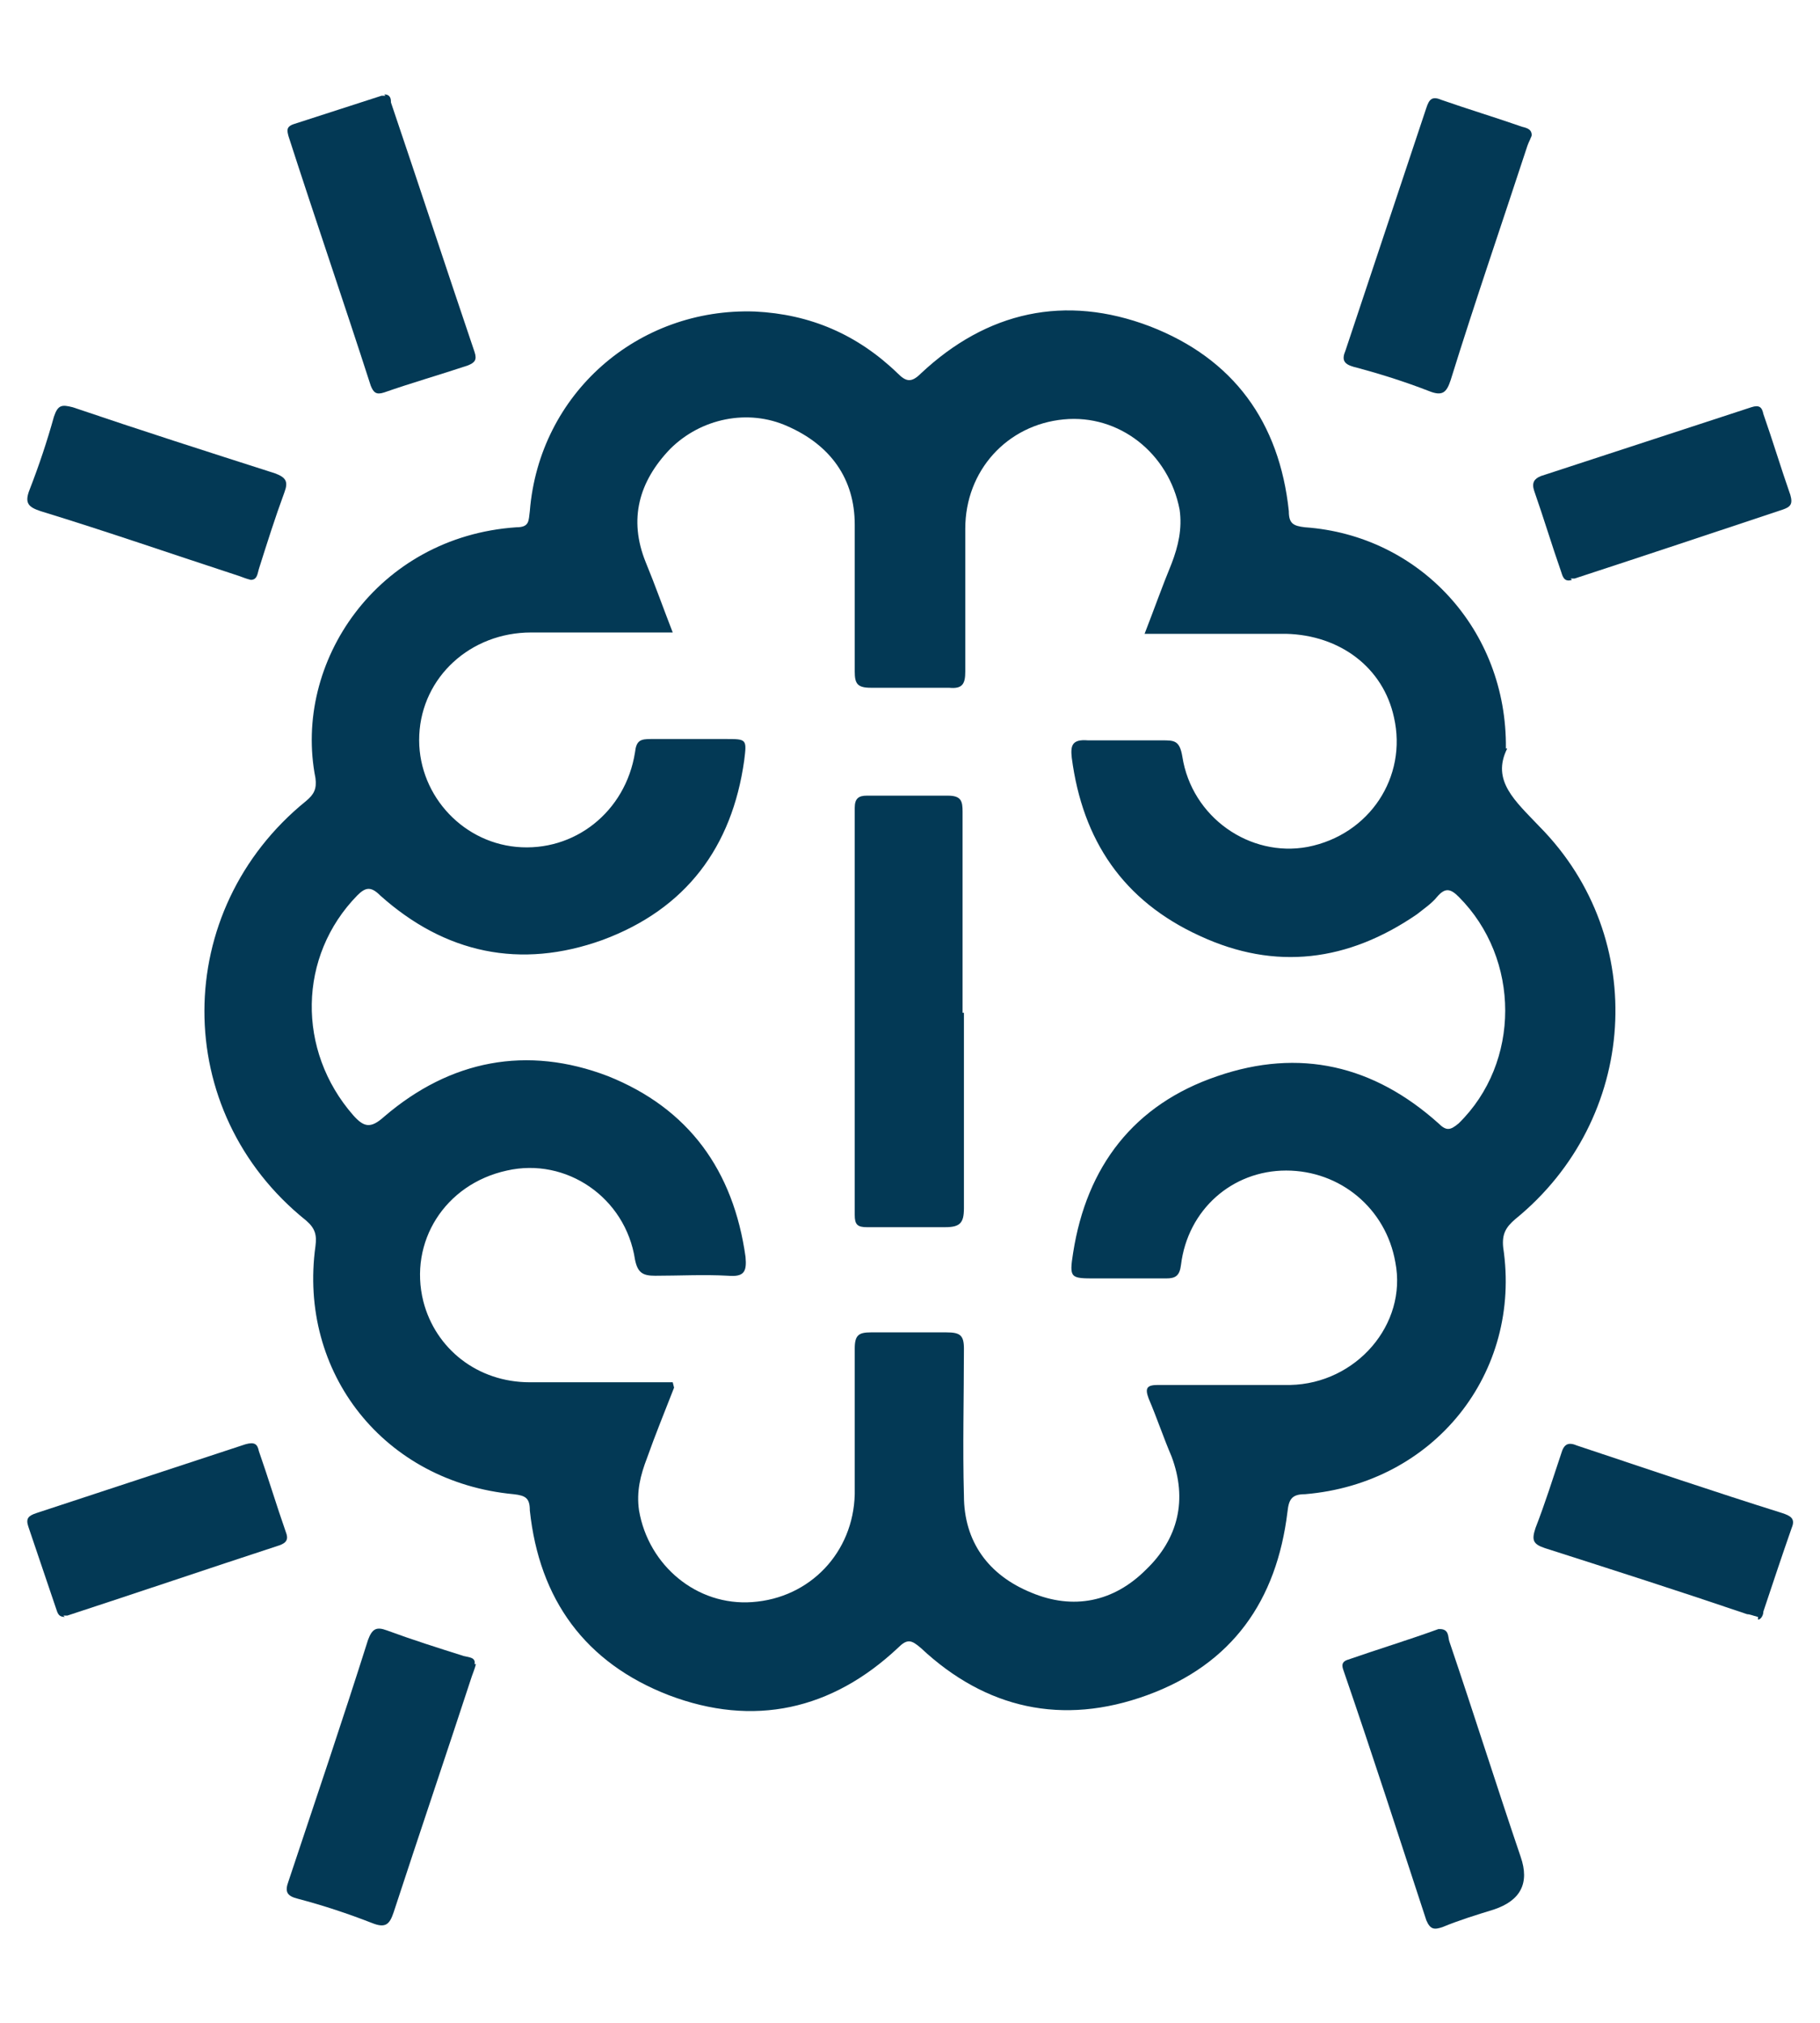
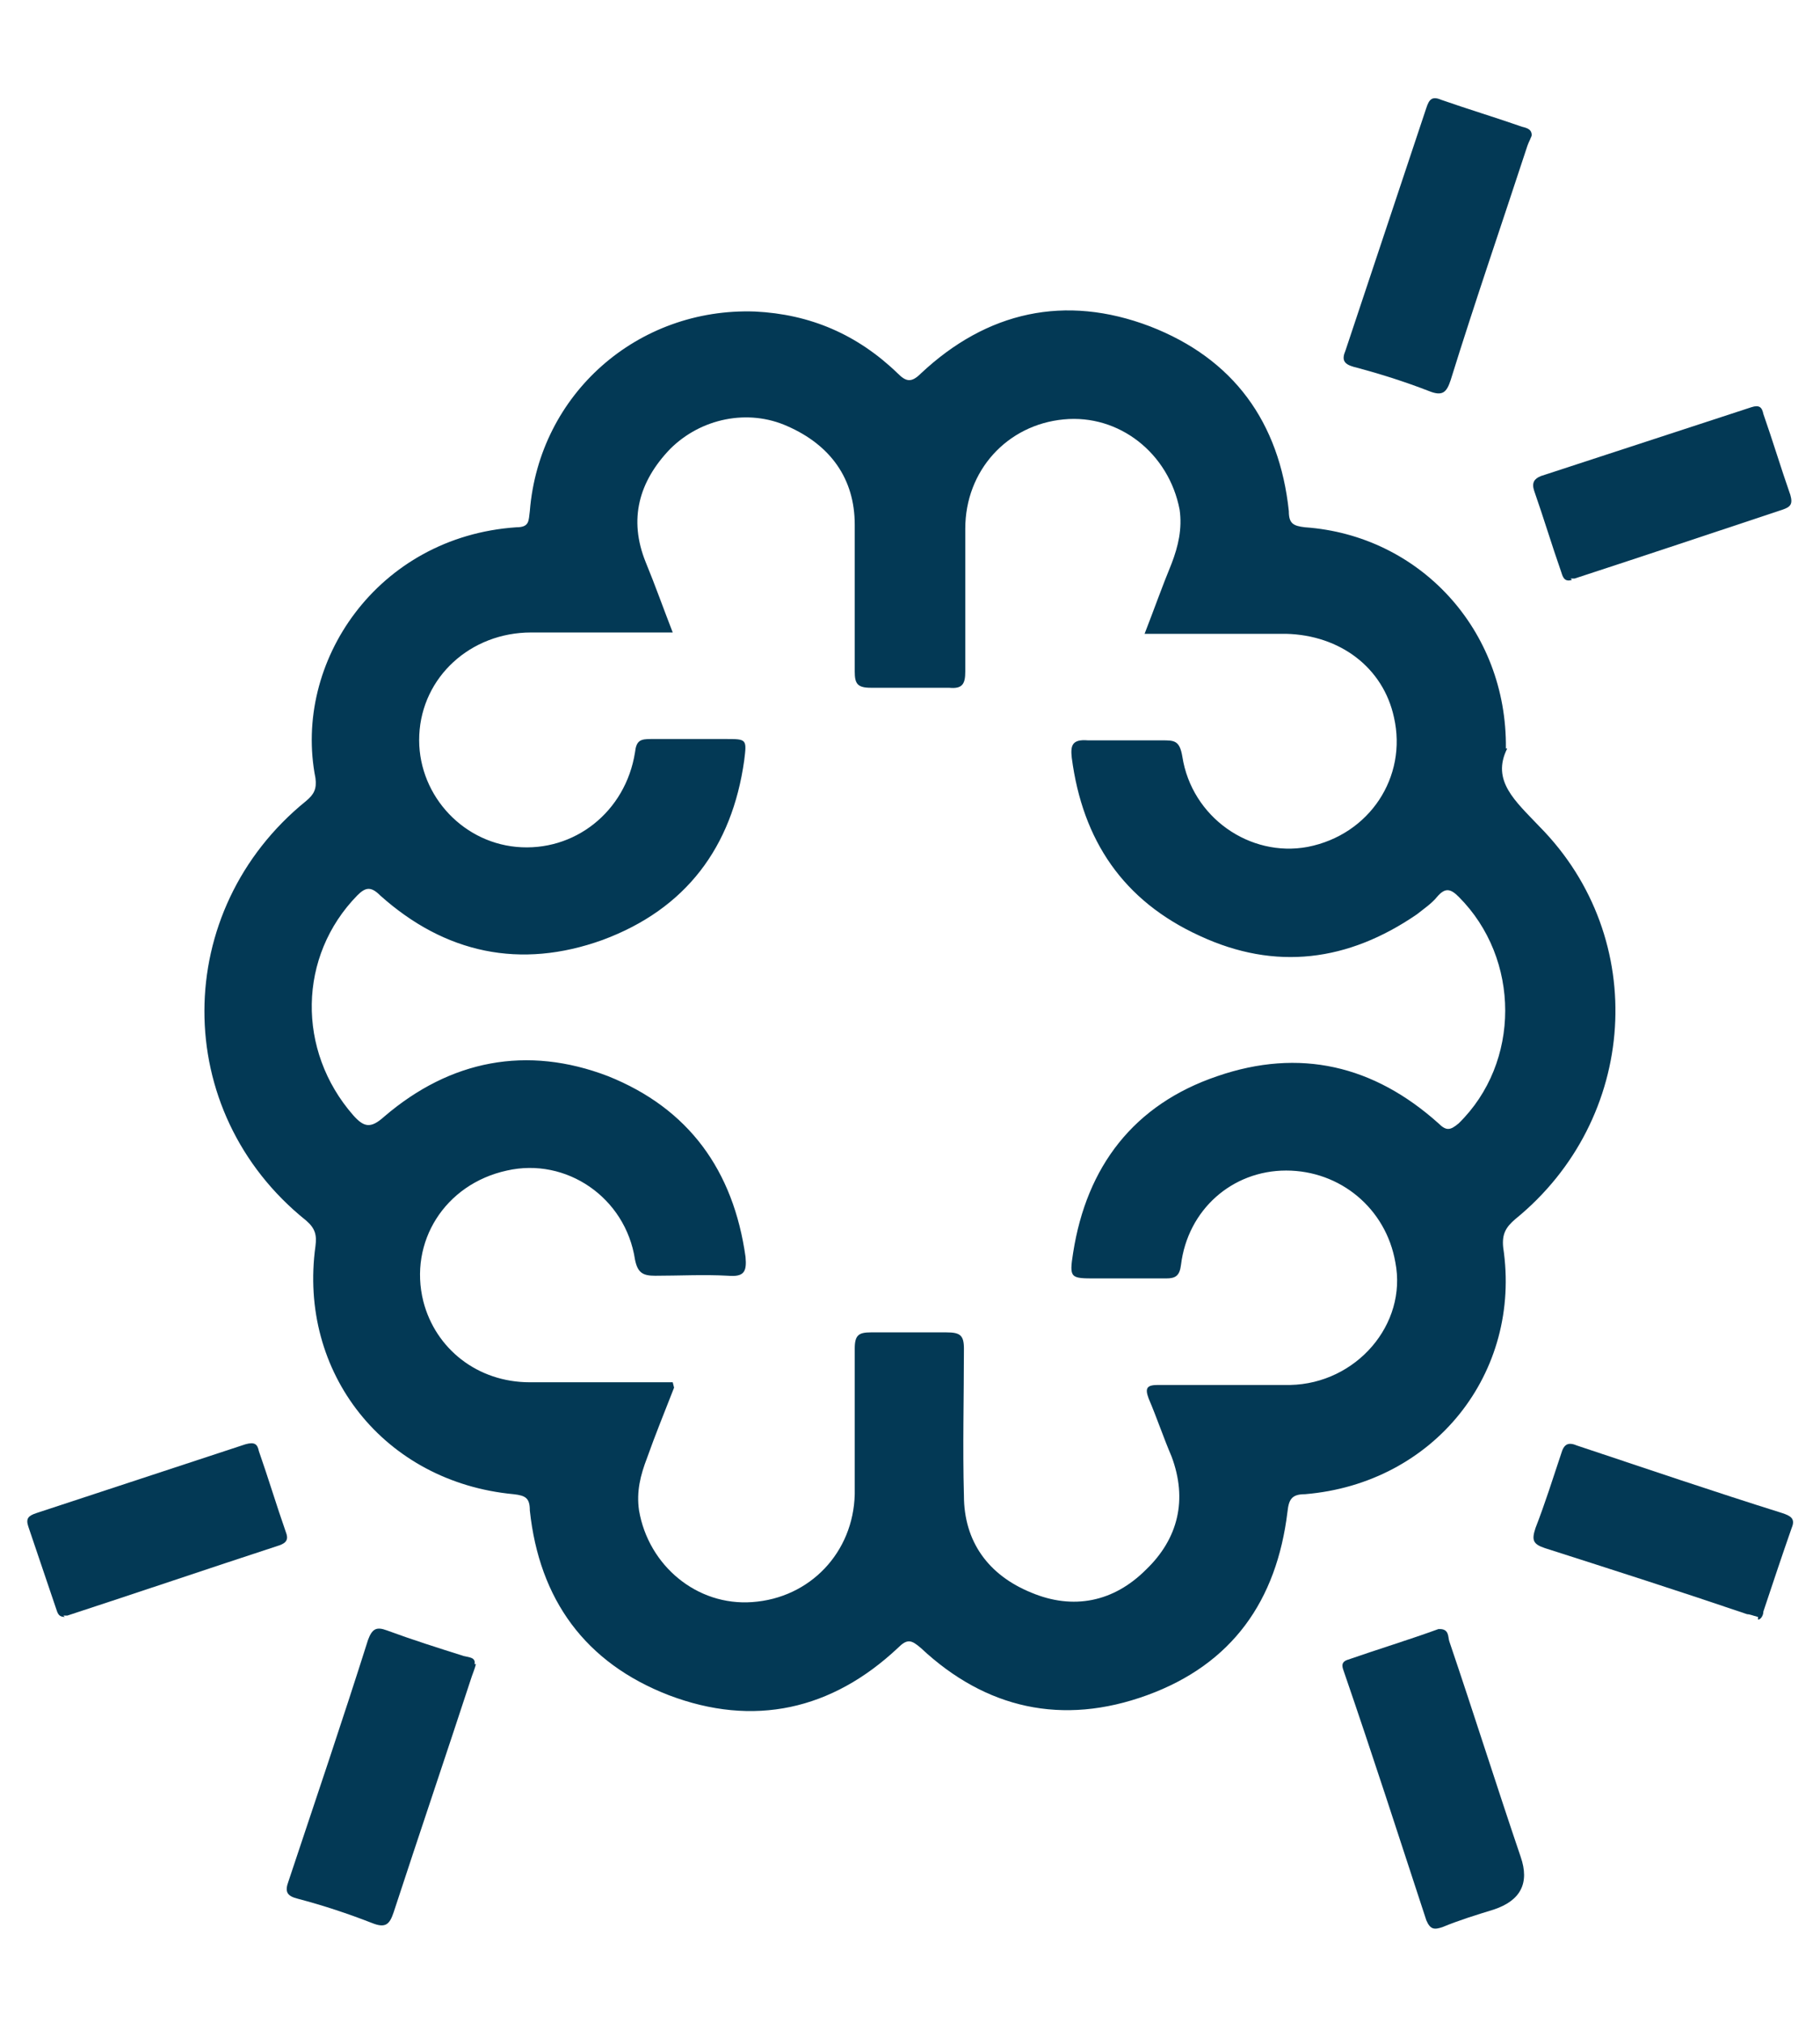
<svg xmlns="http://www.w3.org/2000/svg" version="1.1" viewBox="0 0 135 150">
  <defs>
    <style>
      .cls-1 {
        fill: #033955;
      }

      .cls-2 {
        display: none;
      }

      .cls-3 {
        fill: #2c2c2c;
      }
    </style>
  </defs>
  <g>
    <g id="Layer_1" class="cls-2">
      <g id="IQ2LIx">
        <g>
          <path class="cls-3" d="M95.1,72.8c7.9,0,15.8,0,23.7,0,.9,0,1.4-.2,1.9-1.1,1.4-2.6,4.5-3.8,7.3-3.1,2.8.8,4.8,3.4,4.8,6.3,0,2.9-2,5.5-4.9,6.3-2.8.7-5.9-.5-7.3-3.1-.4-.8-.9-1-1.8-1-15.9,0-31.9,0-47.8,0-1.2,0-1.5.4-1.4,1.4,0,1.3,0,2.6,0,3.8,0,1,.3,1.3,1.3,1.3,6.6,0,13.3,0,19.9,0,4.4,0,8.8,0,13.1,0,4.3,0,7.1,2.7,7.1,7.1,0,3.2,0,6.4,0,9.6,0,.7.1,1.2.9,1.6,2.8,1.5,4,4.5,3.2,7.5-.7,2.8-3.4,4.8-6.3,4.8-2.9,0-5.5-2.1-6.3-4.9-.8-2.9.5-6,3.3-7.4.7-.4.9-.8.9-1.5,0-3.2,0-6.4,0-9.6,0-2.1-.8-2.8-2.9-2.8-11,0-21.9,0-32.9,0-.9,0-1.3.2-1.2,1.2,0,1.4,0,2.8,0,4.2,0,1,.3,1.2,1.3,1.2,7.2,0,14.4,0,21.5,0,.4,0,.9,0,1.3,0,1.2.1,2,1,2,2.1,0,1.1-.7,2.1-1.9,2.2-.4,0-.8,0-1.3,0-7.2,0-14.4,0-21.7,0-1,0-1.3.2-1.3,1.2,0,3.1,0,3.1,3.1,3.1,3.2,0,6.5,0,9.7,0,4,0,6.7,2.7,6.8,6.7,0,4,0,8.1,0,12.1,0,.8.2,1.2.9,1.6,2.7,1.4,4,4.4,3.3,7.3-.7,2.9-3.4,4.9-6.4,4.9-2.9,0-5.6-2-6.3-4.8-.8-3,.5-6,3.3-7.4.7-.4.8-.8.8-1.5,0-4,0-7.9,0-11.9,0-1.9-.8-2.7-2.7-2.7-4,0-8,0-12,0-.7,0-1.2.1-1.6.7-.9,1.1-2.1,1.5-3.5,1.4-7.5-.5-14.2-3.1-19.8-8-10.7-9.4-14.9-21.3-11.4-35.1,3.4-13.8,12.7-22.3,26.5-25.7,1.6-.4,3.3-.6,4.9-.7,1.4,0,2.6.4,3.5,1.5.4.5.7.6,1.3.6,4.1,0,8.2,0,12.4,0,1.7,0,2.5-.8,2.5-2.5,0-4.1,0-8.2,0-12.2,0-.8-.4-1.1-1-1.4-2.6-1.5-3.9-4.5-3.1-7.4.7-2.7,3.3-4.8,6.2-4.8,3,0,5.5,1.8,6.4,4.7.9,2.9-.4,6-3.1,7.5-.8.4-1,.8-1,1.7,0,3.9,0,7.8,0,11.7,0,4.4-2.7,7-7.1,7-3.8,0-7.6,0-11.3,0-.9,0-1.2.2-1.2,1.1,0,3.2,0,3.2,3.1,3.2,6.7,0,13.3,0,20,0,.6,0,1.2,0,1.7.3.9.5,1.3,1.2,1.2,2.2-.1,1-.8,1.7-1.8,1.9-.4,0-.8,0-1.3,0-7.2,0-14.4,0-21.7,0-1.1,0-1.4.3-1.3,1.4,0,1.3,0,2.6,0,3.9,0,1,.3,1.3,1.3,1.3,4.9,0,9.8,0,14.7,0,6,0,12.1,0,18.1,0,2.2,0,2.9-.7,3-2.9,0-3.2,0-6.4,0-9.6,0-.7-.3-1.1-.9-1.5-2.7-1.5-4-4.4-3.3-7.3.7-2.9,3.4-5,6.4-5,2.9,0,5.6,2.1,6.3,4.9.8,2.9-.5,5.9-3.2,7.4-.8.4-1,.9-1,1.7,0,3.2,0,6.4,0,9.6,0,4.3-2.8,7-7.1,7-11,0-21.9,0-32.9,0-1,0-1.4.2-1.4,1.3,0,1.3,0,2.6,0,3.9,0,1,.3,1.3,1.3,1.3,8,0,16.1,0,24.1,0ZM65.3,75c0-7.2,0-14.4,0-21.5,0-2.6,0-5.2,0-7.8,0-.9-.2-1.2-1.1-1-1,.2-1.9.3-2.9.5-15.1,2.9-26.1,18-24.1,33.3,1.9,14.3,12.5,24.9,26.8,26.8,1.1.1,1.4-.2,1.3-1.2,0-9.7,0-19.4,0-29.1ZM87.1,18.4c-1.2,0-2.2,1.1-2.1,2.2,0,1.2,1.1,2.1,2.3,2.1,1.2,0,2-.9,2-2.1,0-1.2-1-2.2-2.2-2.2ZM89.2,129.4c0-1.2-.9-2.2-2.1-2.2-1.2,0-2.2,1-2.2,2.2,0,1.1,1,2.1,2.1,2.1,1.2,0,2.2-.9,2.2-2.1ZM126.1,77.1c1.2,0,2.2-.8,2.3-2,0-1.1-.8-2.1-1.9-2.3-1.2-.1-2.3.7-2.4,1.9-.1,1.2.8,2.2,2,2.3ZM108.9,40.2c-1.2,0-2.1.8-2.2,2,0,1.2.9,2.2,2.1,2.3,1.2,0,2.2-1,2.2-2.2,0-1.2-1-2.1-2.1-2.1ZM108.8,109.8c1.2,0,2.2-.9,2.2-2.1,0-1.2-.9-2.1-2.1-2.1-1.2,0-2.1.8-2.2,2,0,1.3.8,2.2,2.1,2.3Z" />
          <path class="cls-3" d="M69.7,22.8c0,2.6,0,5.2,0,7.8,0,3.6-1.5,5.1-5,5.4-9.9.7-18.4,4.6-25.2,11.8-10.4,11.1-13.7,24.3-9.3,38.8,4.5,14.6,14.8,23.5,29.7,26.9,1.9.4,3.9.5,5.8.8,2.4.3,3.9,1.9,3.9,4.2,0,5.9,0,11.7,0,17.6,0,2.6-2,4.3-4.6,4.2-1.3,0-2.5-.1-3.8-.3-2.7-.4-4.7-2.4-5.2-5.2-.3-2-.7-3.9-1-5.9,0-.6-.3-.9-1-1.1-5.1-1.3-9.9-3.3-14.4-6-.6-.3-.9-.3-1.5,0-1.6,1.2-3.2,2.4-4.9,3.5-2.7,1.9-5.5,1.7-7.9-.4-2.8-2.4-5.5-5-7.9-7.9-2-2.5-2.1-5.2-.3-7.9,1.1-1.6,2.3-3.3,3.5-4.9.4-.5.4-.9,0-1.5-2.7-4.5-4.7-9.3-6-14.4-.2-.6-.4-.9-1.1-1-1.9-.3-3.9-.6-5.8-.9-3-.5-5.1-2.7-5.4-5.7-.4-3.8-.4-7.6,0-11.5.3-3.1,2.4-5.3,5.5-5.8,1.9-.3,3.8-.7,5.8-.9.6,0,.8-.3,1-.9,1.3-5.1,3.3-10,6-14.5.4-.6.2-1-.1-1.5-1.2-1.6-2.3-3.2-3.5-4.9-1.8-2.6-1.7-5.3.3-7.8,2.5-3,5.2-5.7,8.2-8.2,2.3-1.9,5.1-2,7.5-.3,1.7,1.2,3.4,2.4,5.1,3.6.5.4.8.4,1.4,0,4.5-2.8,9.4-4.8,14.5-6,.6-.1.8-.4.9-1,.3-1.9.6-3.8.9-5.7.5-3.4,2.6-5.4,6-5.6.9,0,1.8-.2,2.7-.2,3.1-.1,4.9,1.6,5,4.8,0,2.8,0,5.5,0,8.3ZM65.3,22.8h0c0-2,0-3.9,0-5.9,0-2.9,0-2.9-2.9-2.7-1.2,0-1.9.6-2,1.8-.4,2.5-.8,4.9-1.2,7.4-.3,1.7-.6,2.2-2.3,2.6-5.8,1.3-11.2,3.5-16.2,6.8-1.2.8-2.2.8-3.4,0-2-1.5-4.1-3-6.2-4.5-.9-.7-1.8-.7-2.6,0-2.6,2.2-5,4.6-7.2,7.2-1,1.3-1.1,1.7-.1,3,1.4,2,2.8,4,4.3,6,.8,1.1.9,2.2.2,3.4-3.3,5-5.5,10.5-6.8,16.4-.3,1.4-1.1,2.1-2.5,2.3-2.5.4-4.9.8-7.4,1.2-1.2.2-1.8.8-1.9,2-.3,3.4-.3,6.9,0,10.3.1,1.2.6,1.8,1.9,2,2.5.4,4.9.8,7.4,1.2,1.4.2,2.2.9,2.5,2.3,1.3,5.9,3.5,11.3,6.8,16.4.8,1.2.7,2.3-.1,3.4-1.5,2-2.9,4.1-4.4,6.1-.7,1-.7,1.9.1,2.9,2.2,2.5,4.6,4.9,7.1,7.1,1,.9,1.9.9,2.9.2,2.1-1.5,4.1-3,6.2-4.5,1-.7,2-.8,3.1-.2,5.1,3.3,10.7,5.7,16.7,6.9,1.2.3,1.9,1,2.1,2.3.3,2,.6,3.9,1,5.9.6,3.5.6,3.5,4.1,3.8.8,0,1.1-.1,1.1-1,0-5.1,0-10.2,0-15.3,0-.9-.3-1.2-1.1-1.2-2,0-3.9-.4-5.8-.8-24.2-5.3-39-29-33.2-53,4.3-18,20.2-31.5,38.8-32.9.9,0,1.3-.3,1.2-1.3,0-2.5,0-5,0-7.5Z" />
        </g>
      </g>
    </g>
    <g id="Layer_2">
      <g id="g7uzdY">
        <g>
          <path class="cls-1" d="M111.8,55.5c-1.2,2.4.6,3.9,2.4,5.8,8.2,8.3,7.3,21.7-1.8,29.1-.7.6-1,1.1-.9,2.1,1.4,9.3-5.1,17.5-14.7,18.3-1,0-1.2.4-1.3,1.3-.8,6.6-4.1,11.3-10.4,13.6-6.3,2.3-12,1-16.8-3.5-.7-.6-1-.7-1.7,0-4.9,4.6-10.7,5.9-17,3.5-6.2-2.4-9.6-7.1-10.3-13.7,0-.9-.3-1.1-1.2-1.2-9.6-.9-16-9-14.7-18.4.1-.8,0-1.3-.7-1.9-10.1-8.1-10-23,0-31.1.6-.5.8-.9.7-1.7-1.7-8.6,4.6-17.9,14.9-18.6,1,0,.9-.5,1-1.2.7-8.7,8-15.1,16.7-14.8,4.1.2,7.6,1.7,10.6,4.6.6.6,1,.7,1.7,0,4.9-4.6,10.7-5.9,17-3.5,6.2,2.4,9.6,7.1,10.3,13.7,0,.9.3,1.1,1.2,1.2,8.5.6,15,7.6,14.9,16.4ZM50,102.9c-.7,1.8-1.4,3.5-2,5.2-.5,1.3-.8,2.5-.6,3.9.7,4.1,4.3,7.1,8.4,6.8,4.3-.3,7.5-3.7,7.6-8,0-3.6,0-7.2,0-10.8,0-1,.3-1.2,1.2-1.2,1.9,0,3.8,0,5.6,0,1,0,1.3.2,1.3,1.2,0,3.6-.1,7.3,0,10.9,0,3.4,1.8,5.9,5,7.2,3.1,1.3,6.1.7,8.5-1.7,2.4-2.3,3.1-5.2,1.9-8.4-.6-1.4-1.1-2.9-1.7-4.3-.3-.8-.1-1,.7-1,3.3,0,6.5,0,9.8,0,4.9-.1,8.7-4.5,7.8-9.1-.7-4-4.1-6.8-8.1-6.8-4,0-7.3,2.9-7.8,7-.1.8-.4,1-1.1,1-1.7,0-3.5,0-5.2,0-1.9,0-2,0-1.7-1.9,1-6.4,4.5-11,10.7-13.1,6.1-2.1,11.6-.8,16.4,3.5.6.6.9.5,1.5,0,4.6-4.5,4.6-12.2,0-16.8-.6-.6-1-.7-1.6,0-.4.5-1,.9-1.5,1.3-5.1,3.5-10.5,4.2-16.1,1.6-5.7-2.6-8.7-7.1-9.5-13.2-.1-.9,0-1.4,1.2-1.3,1.8,0,3.7,0,5.5,0,.9,0,1.3,0,1.5,1.2.7,4.5,5,7.5,9.3,6.7,4.6-.9,7.4-5.2,6.4-9.6-.8-3.7-4-6.1-8-6.2-3.4,0-6.9,0-10.5,0,.7-1.8,1.3-3.5,2-5.2.5-1.3.8-2.6.6-4-.8-4.2-4.5-7.1-8.6-6.7-4.2.4-7.3,3.8-7.3,8.1,0,3.5,0,7.1,0,10.6,0,.9-.2,1.3-1.2,1.2-1.9,0-3.8,0-5.8,0-1,0-1.2-.3-1.2-1.2,0-3.6,0-7.3,0-10.9,0-3.4-1.8-5.9-5-7.3-2.9-1.3-6.4-.6-8.7,1.7-2.3,2.4-3.1,5.2-1.8,8.4.7,1.7,1.3,3.4,2,5.2-3.6,0-7,0-10.5,0-4.5,0-8.1,3.3-8.3,7.6-.2,4.2,3,7.9,7.2,8.3,4.3.4,8.1-2.6,8.8-7,.1-.9.4-1,1.2-1,1.8,0,3.7,0,5.5,0,1.6,0,1.6,0,1.4,1.6-.9,6.4-4.3,11-10.5,13.3-6.1,2.2-11.7,1-16.5-3.3-.7-.7-1.1-.6-1.7,0-4.4,4.5-4.5,11.5-.3,16.3.8.9,1.3,1,2.3.1,4.9-4.2,10.6-5.3,16.6-3,6,2.4,9.3,7,10.2,13.4.1,1.1-.1,1.5-1.3,1.4-1.8-.1-3.6,0-5.4,0-.9,0-1.3-.2-1.5-1.2-.7-4.6-5.1-7.6-9.5-6.6-4.6,1-7.3,5.3-6.2,9.7.9,3.5,4,6,7.9,6,3.5,0,7,0,10.6,0Z" />
-           <path class="cls-1" d="M28.5,7c.5,0,.5.4.5.6,2.1,6.2,4.1,12.3,6.2,18.5.2.6,0,.8-.5,1-2.1.7-4.2,1.3-6.2,2-.6.2-.8,0-1-.5-2-6.2-4.1-12.3-6.1-18.5-.1-.4-.2-.7.4-.9,2.2-.7,4.3-1.4,6.5-2.1,0,0,.2,0,.3,0Z" />
          <path class="cls-1" d="M106.8,120.8c.7,0,.6.6.7.9,1.8,5.3,3.5,10.7,5.3,16q1,2.9-2,3.9c-1.3.4-2.6.8-3.8,1.3-.6.2-.9.2-1.2-.5-2-6.1-4-12.3-6.1-18.4-.1-.3-.3-.7.2-.9,2.3-.8,4.6-1.5,6.8-2.3Z" />
          <path class="cls-1" d="M35.3,123.4c-.1.4-.2.6-.3.9-1.9,5.8-3.9,11.7-5.8,17.5-.3.9-.6,1.2-1.6.8-1.8-.7-3.6-1.3-5.5-1.8-.8-.2-1-.5-.7-1.3,2-6,4-11.9,5.9-17.9.3-.8.6-1,1.4-.7,1.9.7,3.8,1.3,5.7,1.9.4.1.9.1.8.6Z" />
          <path class="cls-1" d="M113.6,10c0,.2-.2.5-.3.8-1.9,5.8-3.9,11.6-5.7,17.4-.3.9-.6,1.2-1.6.8-1.8-.7-3.7-1.3-5.6-1.8-.7-.2-.9-.5-.6-1.2,2-6,4-12,6-18,.2-.6.4-.9,1.1-.6,2,.7,4,1.3,6,2,.4.1.8.2.7.8Z" />
          <path class="cls-1" d="M116.6,43c-.6.2-.7-.3-.8-.6-.7-2-1.3-4-2-6-.2-.6,0-.9.5-1.1,5.2-1.7,10.4-3.4,15.6-5.1.6-.2.8,0,.9.5.7,2,1.3,4,2,6,.2.7,0,.9-.6,1.1-5.1,1.7-10.2,3.4-15.4,5.1-.1,0-.3,0-.3,0Z" />
          <path class="cls-1" d="M4.8,119.9c-.4,0-.5-.2-.6-.5-.7-2.1-1.4-4.1-2.1-6.2-.2-.6,0-.8.6-1,5.2-1.7,10.3-3.4,15.5-5.1.7-.2.9,0,1,.5.7,2,1.3,4,2,6,.2.5.1.8-.5,1-5.2,1.7-10.5,3.5-15.7,5.2,0,0-.2,0-.3,0Z" />
-           <path class="cls-1" d="M18.6,43c-.4-.1-.6-.2-.9-.3-4.9-1.6-9.8-3.3-14.7-4.8-.9-.3-1.2-.6-.8-1.6.7-1.8,1.3-3.6,1.8-5.4.3-.9.6-.9,1.4-.7,5,1.7,10,3.3,15,4.9.8.3,1,.6.7,1.4-.7,1.9-1.3,3.8-1.9,5.7-.1.3-.1.8-.6.8Z" />
          <path class="cls-1" d="M130.4,119.9c-.4-.1-.6-.2-.8-.2-5-1.7-10-3.3-15-4.9-.9-.3-1-.6-.7-1.5.7-1.8,1.3-3.7,1.9-5.5.2-.7.5-.9,1.2-.6,5.1,1.7,10.1,3.4,15.2,5,.6.2,1,.4.7,1.1-.7,2-1.4,4.1-2.1,6.2,0,.3-.2.6-.4.6Z" />
-           <path class="cls-1" d="M71.5,75.1c0,4.8,0,9.7,0,14.5,0,1.1-.3,1.4-1.4,1.4-1.9,0-3.8,0-5.8,0-.7,0-.9-.2-.9-.9,0-10.1,0-20.1,0-30.2,0-.7.3-.9.9-.9,2,0,4,0,6,0,1,0,1.1.4,1.1,1.2,0,5,0,9.9,0,14.9Z" />
+           <path class="cls-1" d="M71.5,75.1Z" />
        </g>
      </g>
    </g>
  </g>
</svg>